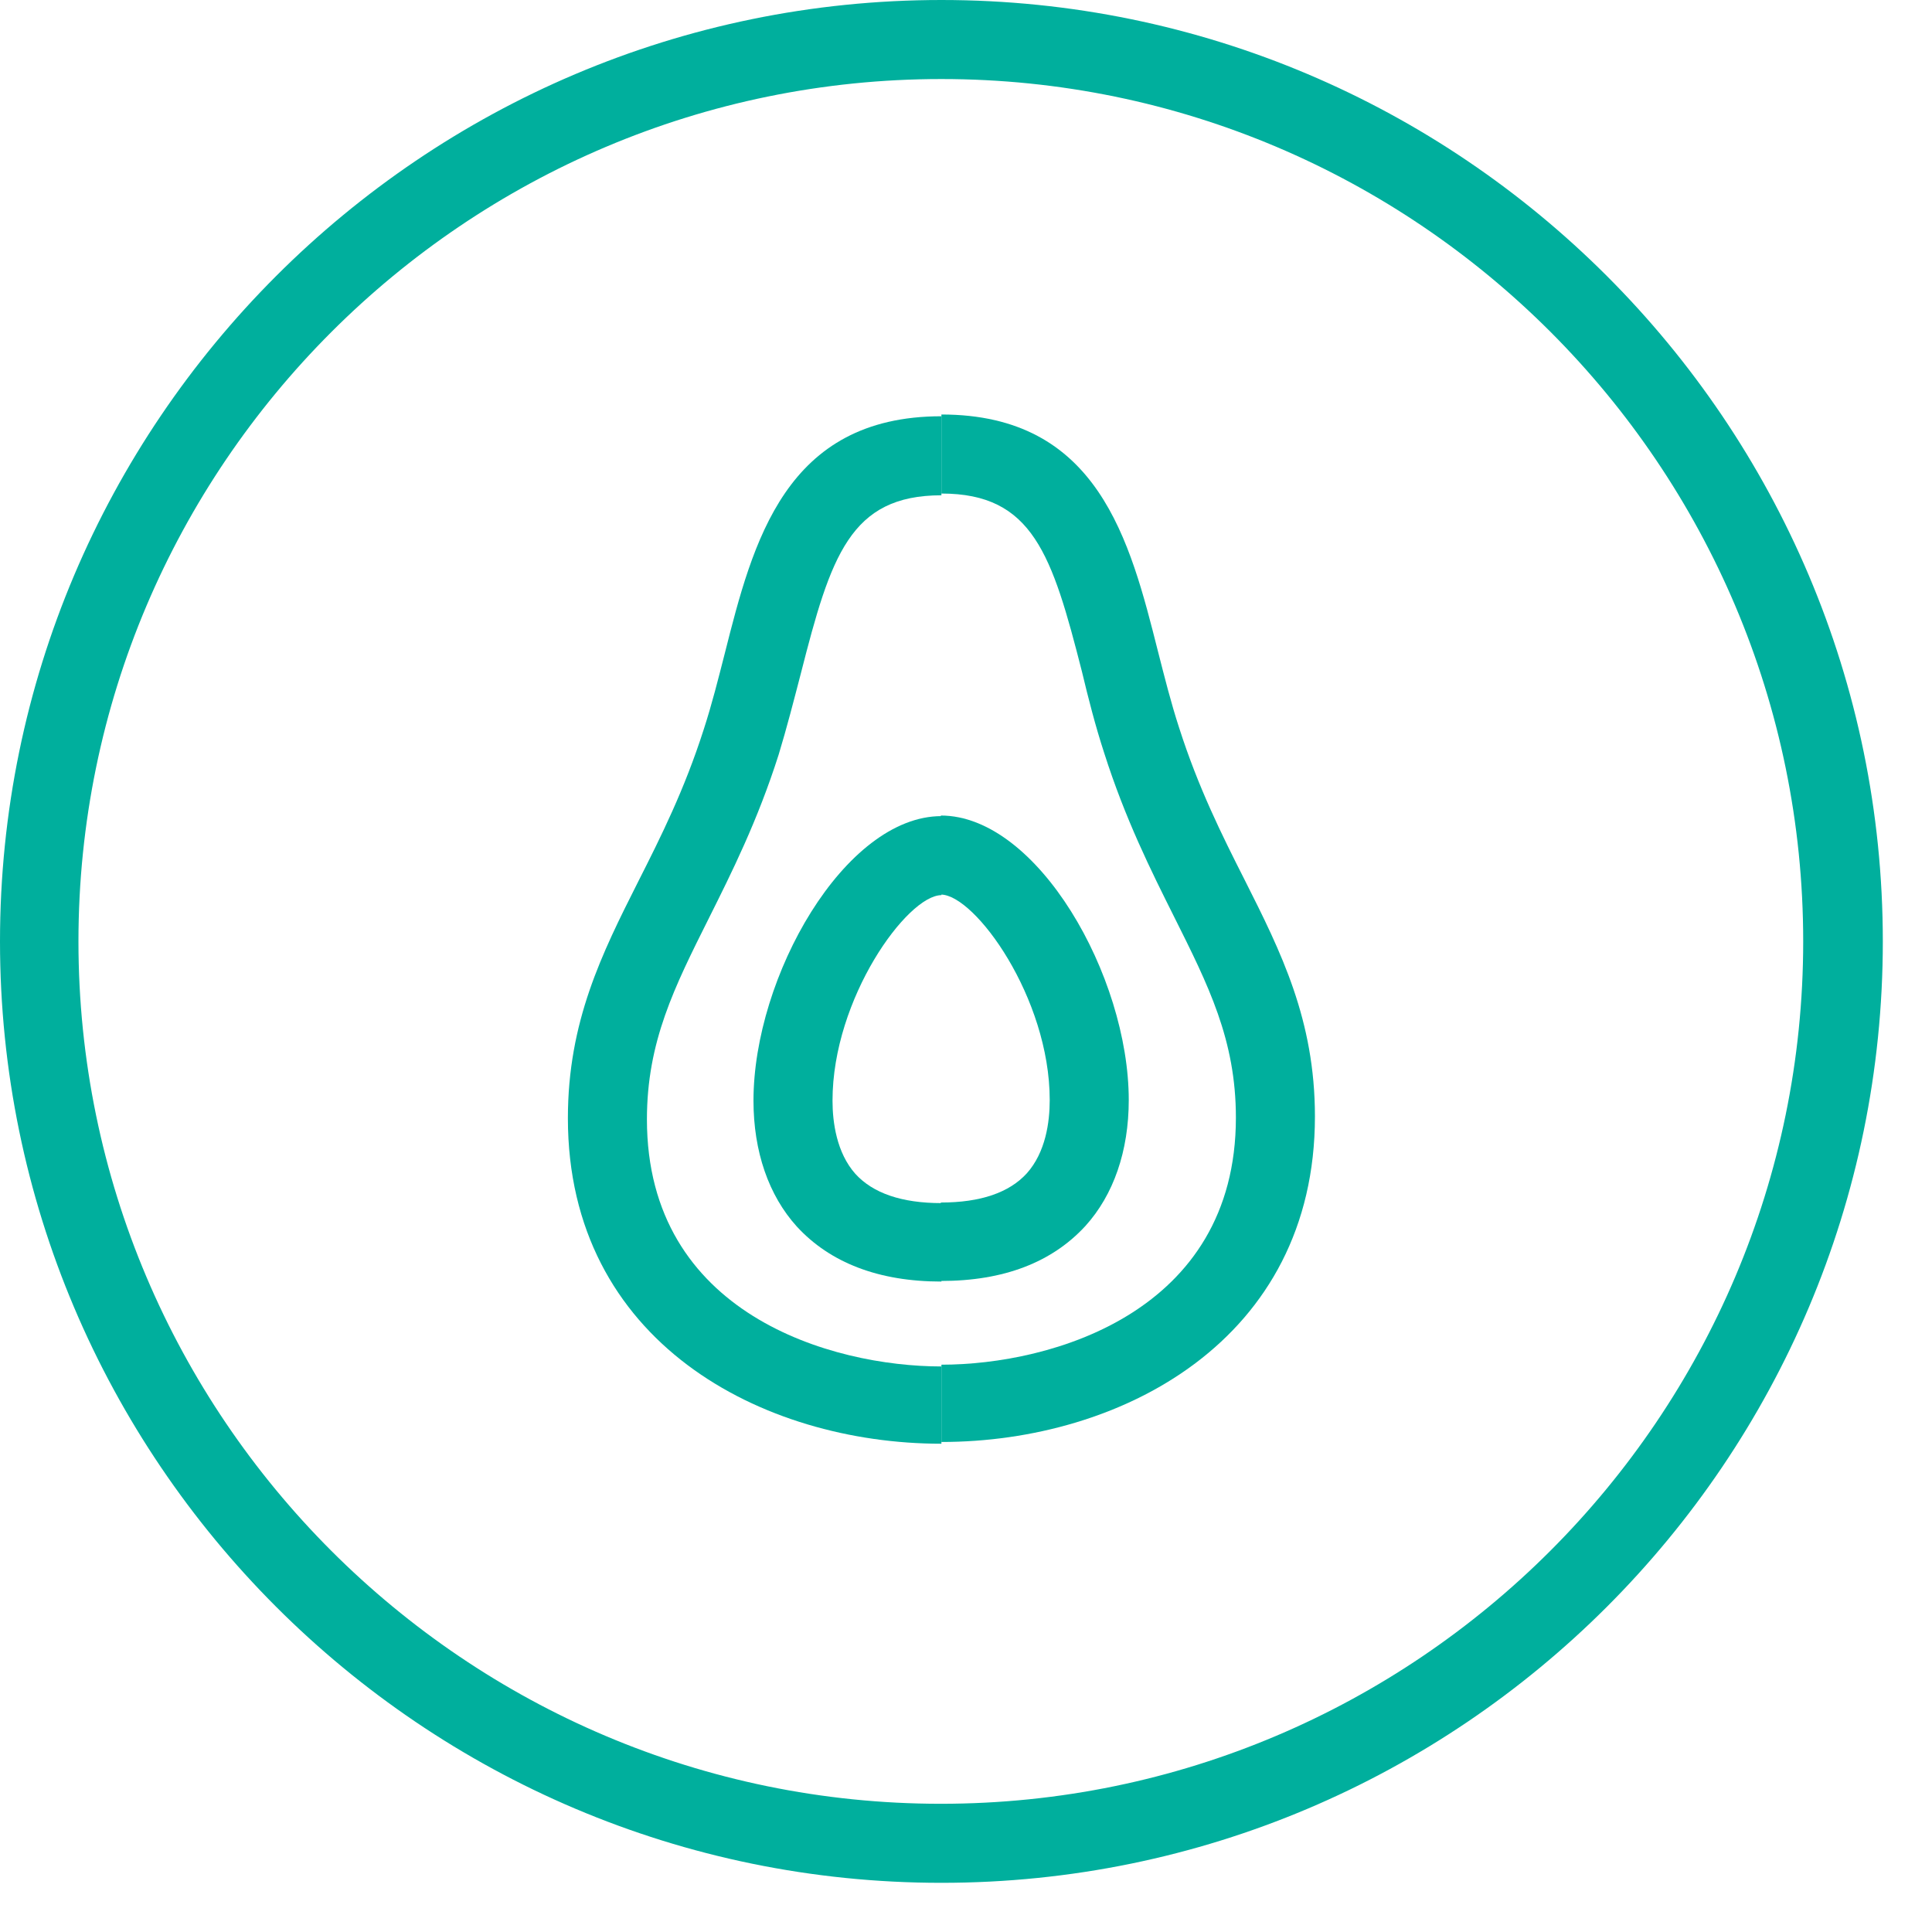
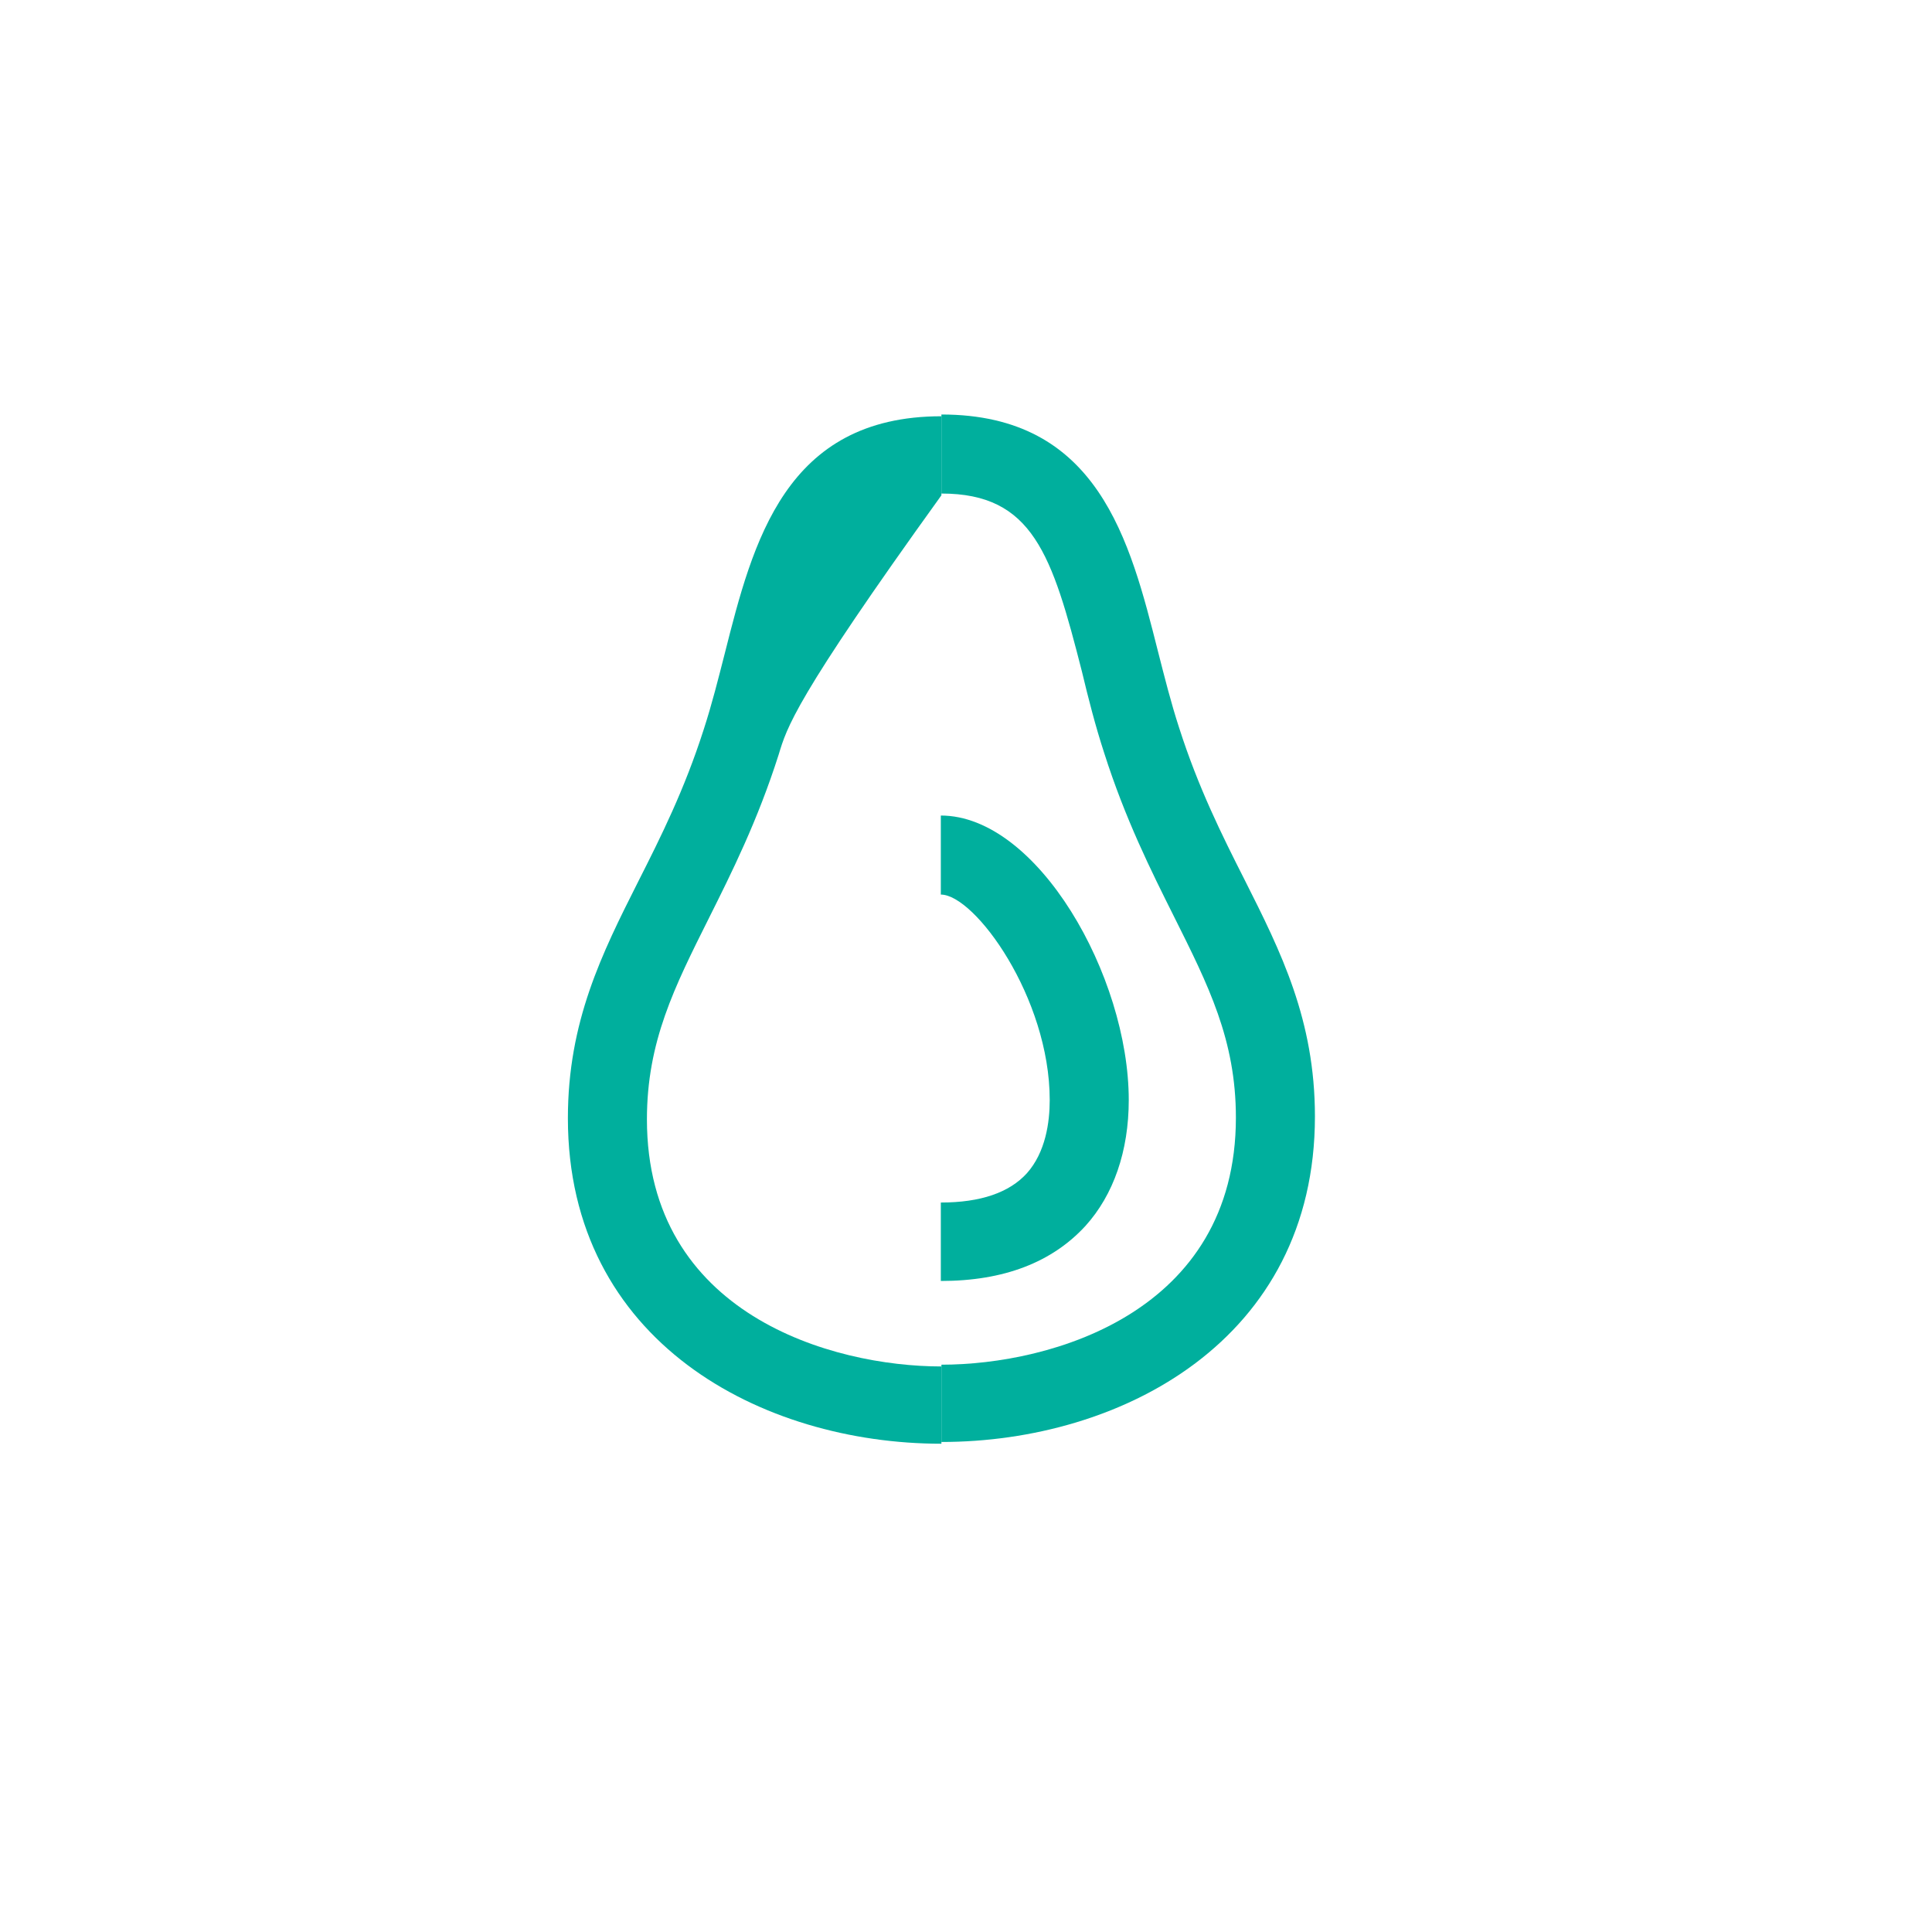
<svg xmlns="http://www.w3.org/2000/svg" fill="none" viewBox="0 0 33 33" height="33" width="33">
-   <path fill="#00AF9D" d="M16.08 32.16C7.21 32.16 0 24.94 0 16.08C0 7.22 7.21 0 16.08 0C24.95 0 32.16 7.21 32.16 16.08C32.16 24.95 24.95 32.16 16.08 32.16ZM16.08 1.35C7.95 1.35 1.34 7.96 1.34 16.08C1.34 24.2 7.95 30.81 16.07 30.81C24.19 30.81 30.8 24.2 30.8 16.08C30.8 7.96 24.2 1.35 16.08 1.35Z" />
-   <path fill="#00AF9D" d="M16.08 24.66C13.01 24.66 9.7 22.92 9.7 19.1C9.7 17.45 10.28 16.29 10.9 15.06C11.29 14.29 11.69 13.49 12.02 12.46C12.16 12.03 12.27 11.59 12.38 11.16C12.86 9.26 13.41 7.11 16.08 7.11V8.46C14.52 8.46 14.19 9.5 13.68 11.5C13.56 11.96 13.44 12.43 13.3 12.89C12.94 14.02 12.5 14.9 12.11 15.68C11.52 16.86 11.05 17.79 11.05 19.12C11.05 22.45 14.21 23.34 16.08 23.34V24.69V24.66Z" />
-   <path fill="#00AF9D" d="M16.08 21.89C15.01 21.89 14.18 21.57 13.61 20.95C13.13 20.42 12.87 19.67 12.87 18.8C12.87 16.68 14.43 13.94 16.08 13.94V15.29C15.5 15.29 14.22 17.05 14.22 18.8C14.22 19.17 14.29 19.69 14.61 20.05C14.91 20.38 15.4 20.55 16.08 20.55V21.9V21.89Z" />
+   <path fill="#00AF9D" d="M16.08 24.66C13.01 24.66 9.7 22.92 9.7 19.1C9.7 17.45 10.28 16.29 10.9 15.06C11.29 14.29 11.69 13.49 12.02 12.46C12.16 12.03 12.27 11.59 12.38 11.16C12.86 9.26 13.41 7.11 16.08 7.11V8.46C13.56 11.96 13.44 12.43 13.3 12.89C12.94 14.02 12.5 14.9 12.11 15.68C11.52 16.86 11.05 17.79 11.05 19.12C11.05 22.45 14.21 23.34 16.08 23.34V24.69V24.66Z" />
  <path fill="#00AF9D" d="M16.07 21.89V20.54C16.75 20.54 17.24 20.37 17.54 20.04C17.86 19.68 17.93 19.17 17.93 18.79C17.93 17.04 16.65 15.28 16.07 15.28V13.93C17.72 13.93 19.28 16.67 19.28 18.79C19.28 19.66 19.02 20.41 18.54 20.94C17.97 21.56 17.15 21.88 16.07 21.88V21.89Z" />
  <path fill="#00AF9D" d="M16.08 24.66V23.31C17.95 23.31 21.11 22.42 21.11 19.09C21.11 17.76 20.64 16.83 20.05 15.65C19.66 14.87 19.22 13.99 18.86 12.86C18.71 12.4 18.59 11.93 18.48 11.47C17.97 9.47 17.64 8.43 16.08 8.43V7.08C18.76 7.08 19.3 9.23 19.78 11.13C19.89 11.56 20 12 20.14 12.43C20.47 13.46 20.87 14.26 21.26 15.03C21.88 16.26 22.46 17.42 22.46 19.07C22.46 22.89 19.15 24.63 16.08 24.63V24.66Z" />
</svg>